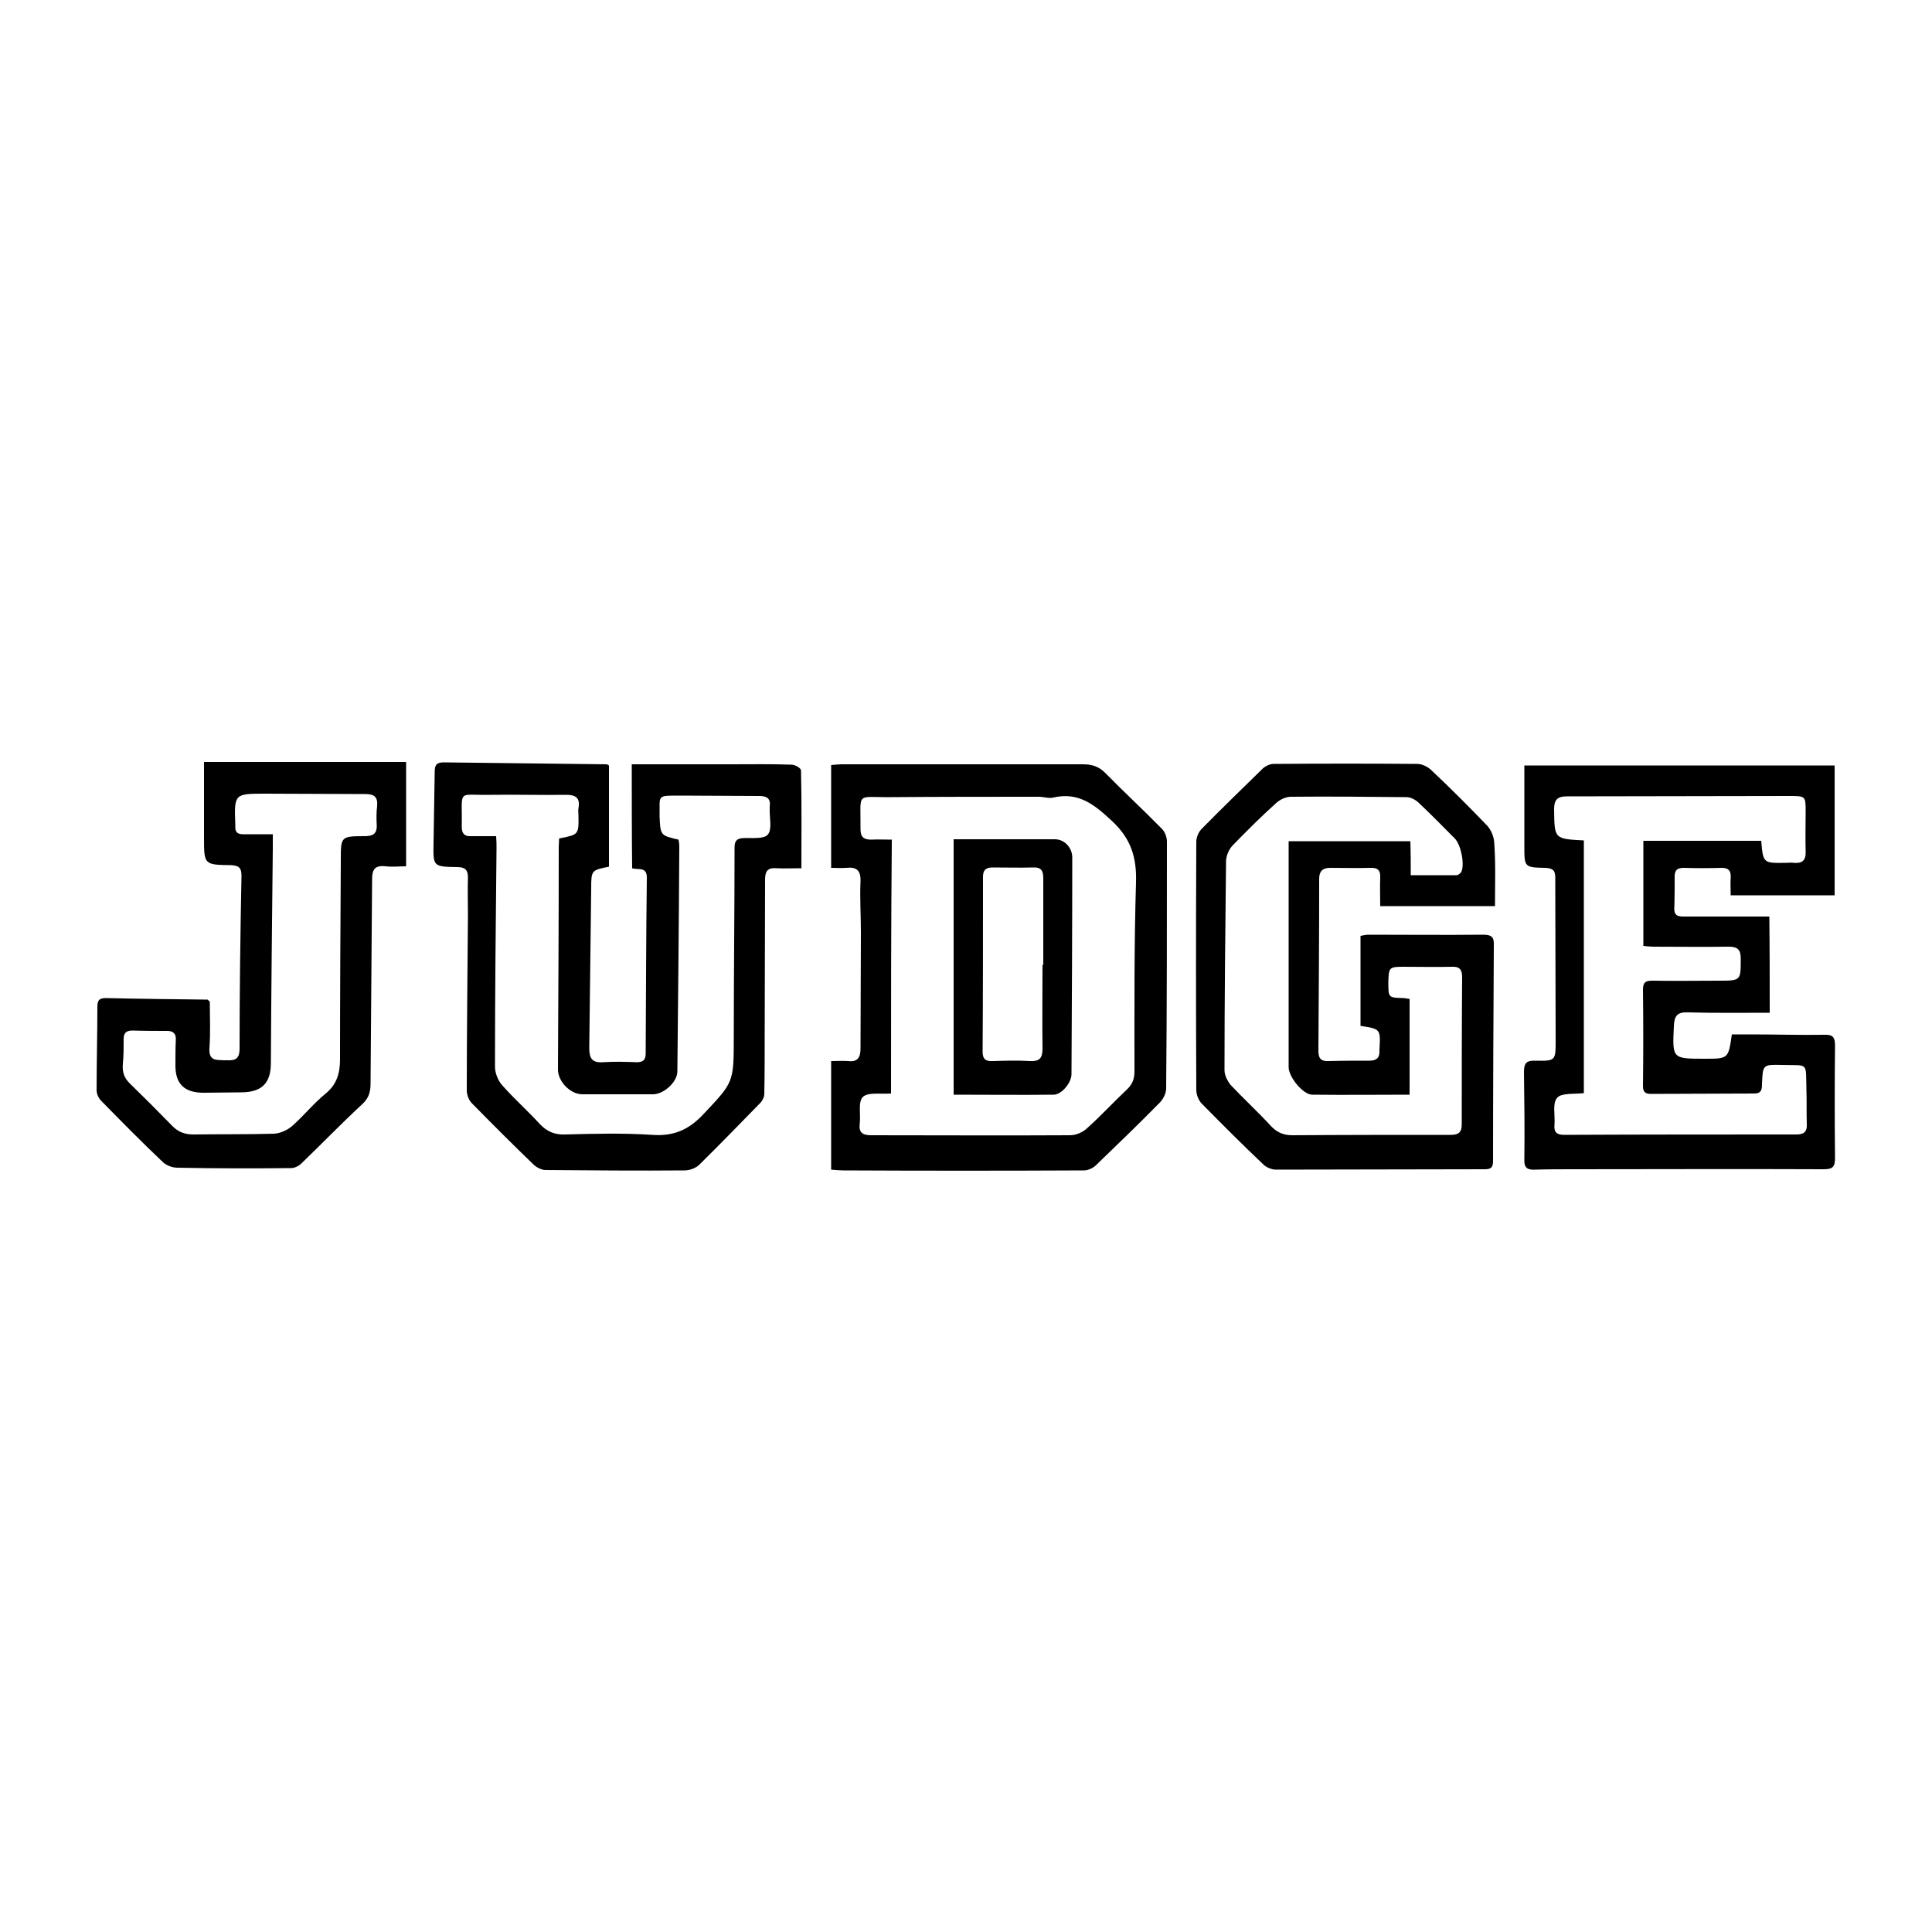
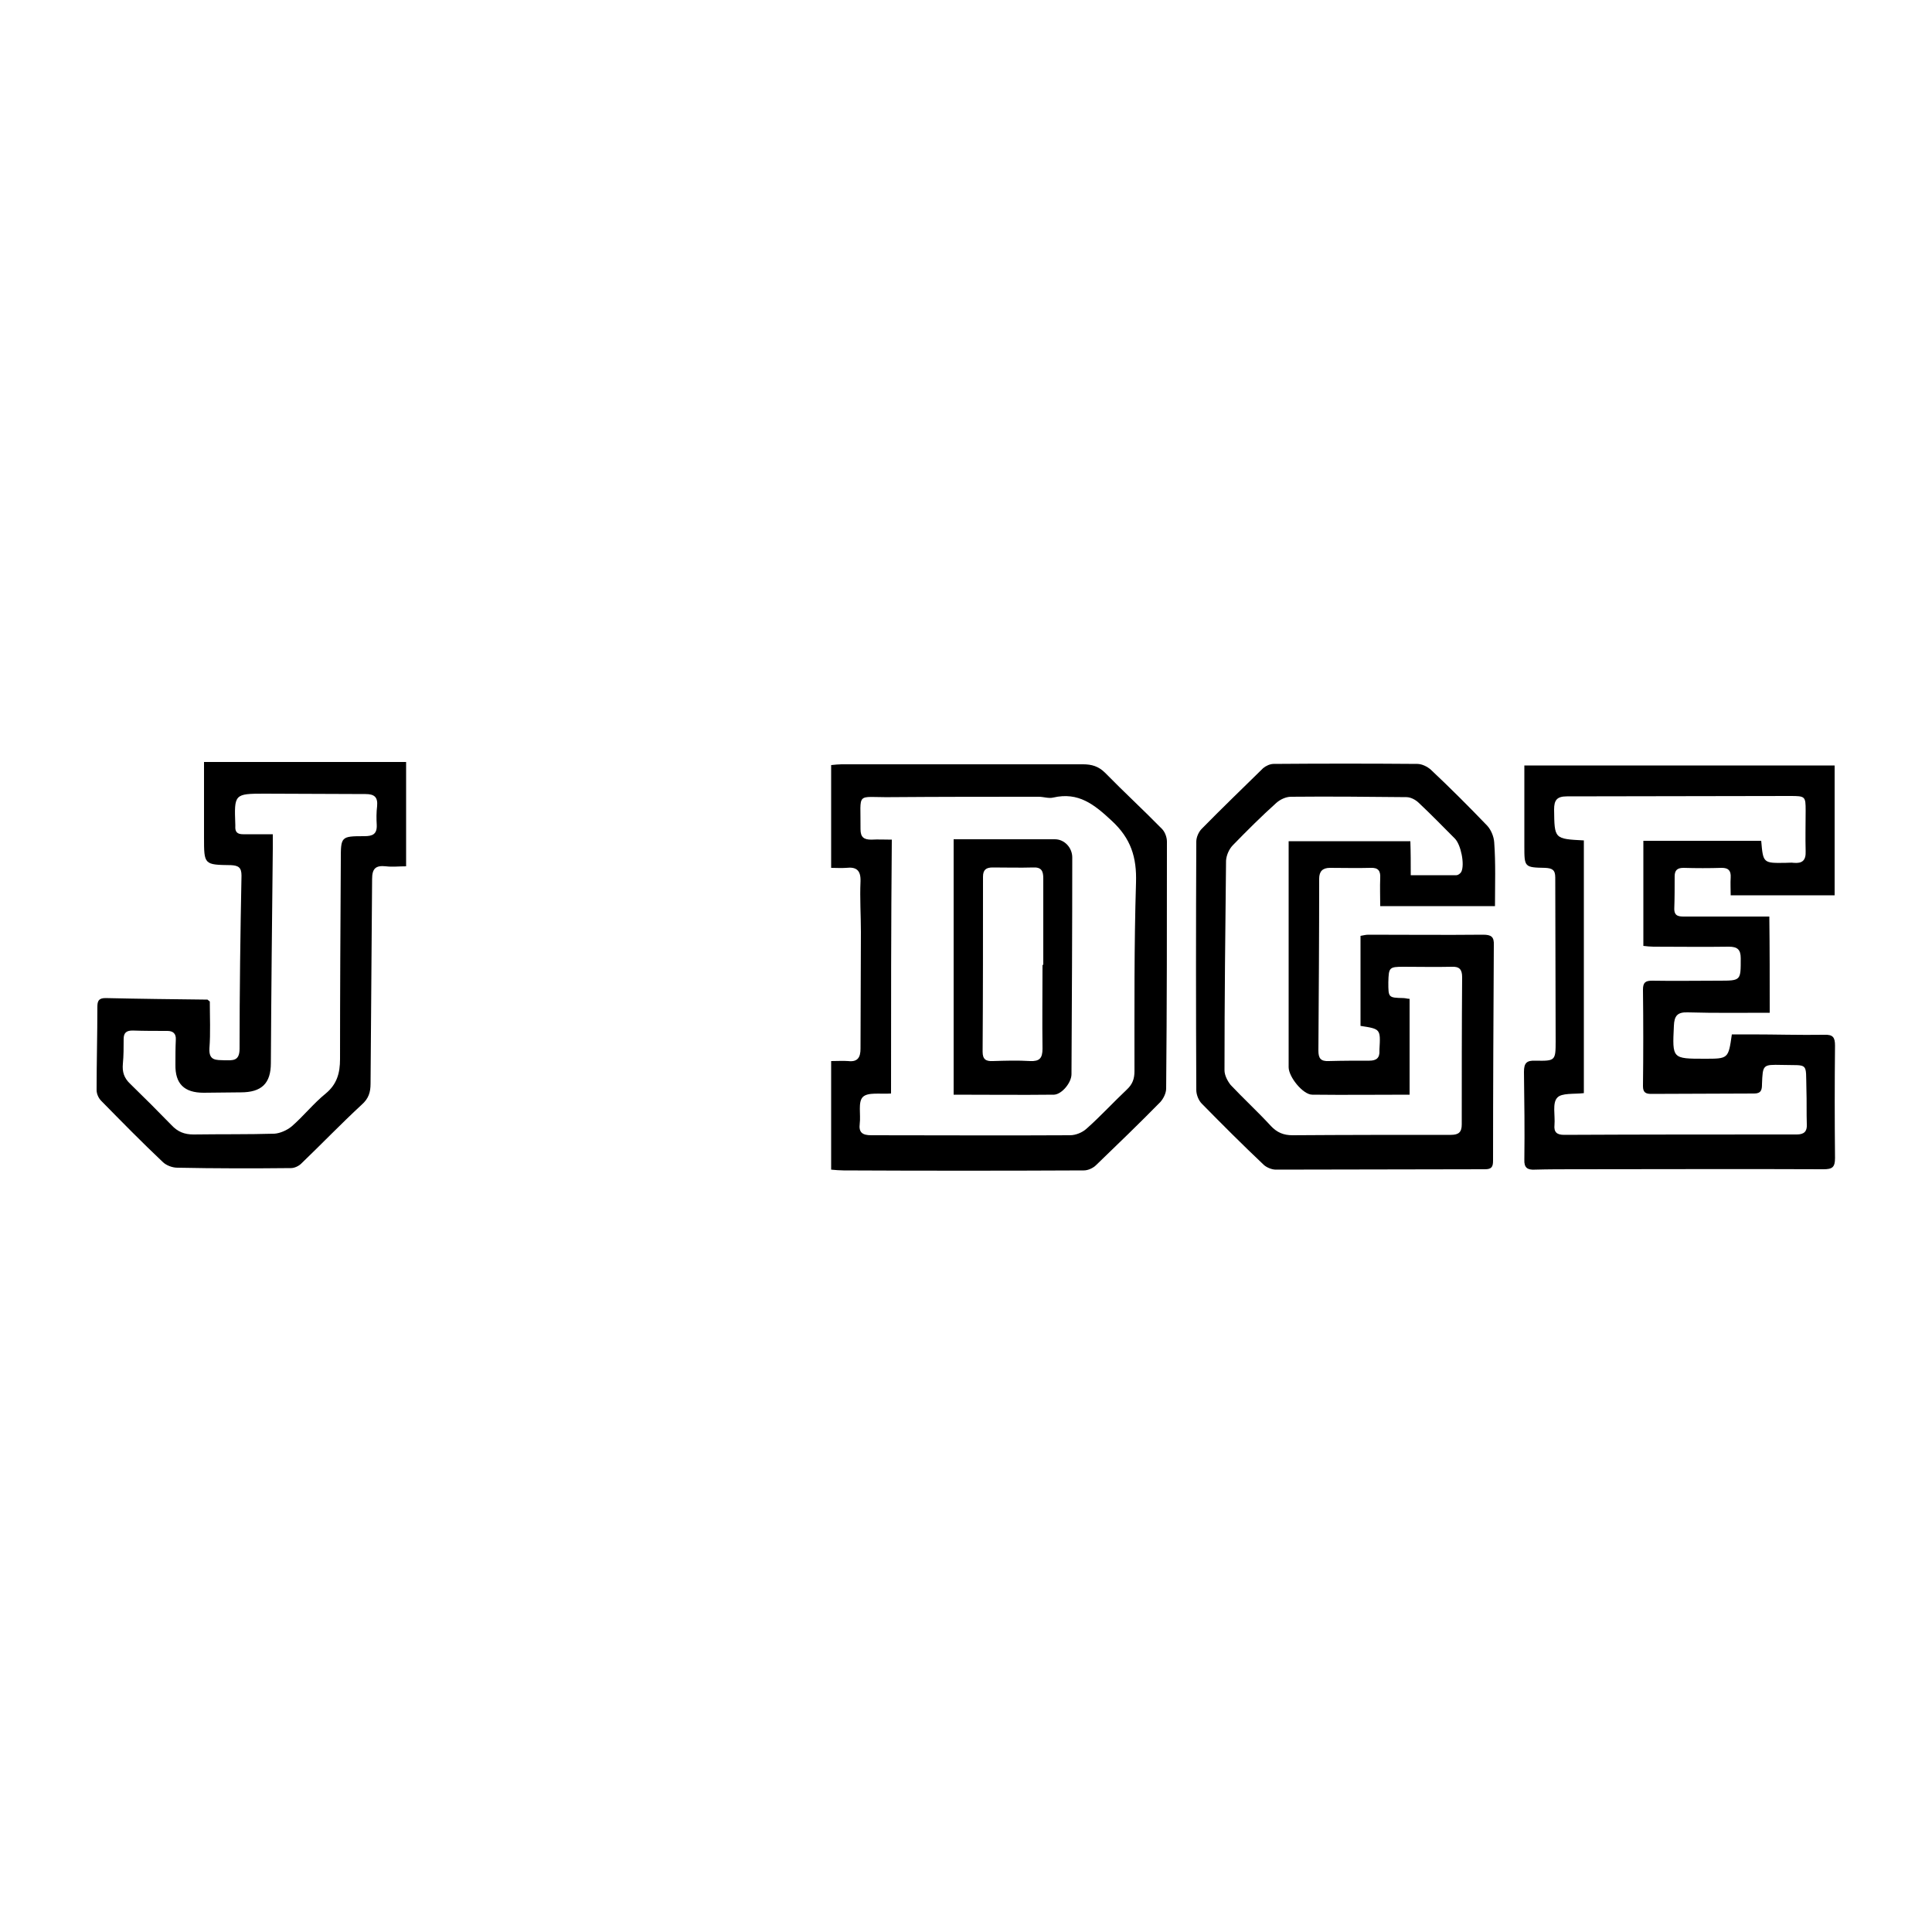
<svg xmlns="http://www.w3.org/2000/svg" version="1.1" id="Calque_1" x="0px" y="0px" viewBox="0 0 500 500" style="enable-background:new 0 0 500 500;" xml:space="preserve">
  <style type="text/css">
	.st0{stroke:#000000;stroke-width:4;stroke-linecap:round;stroke-linejoin:round;stroke-miterlimit:10;}
</style>
  <g>
-     <path d="M163.5,197.8c8.8,0,17.1,0,25.4,0c5.3,0,10.7-0.1,16,0.1c0.9,0,2.4,0.9,2.4,1.5c0.2,8.3,0.1,16.6,0.1,25.3   c-2.4,0-4.4,0.1-6.3,0c-2.2-0.2-3.1,0.5-3.1,2.9c0,13.6-0.1,27.1-0.1,40.7c0,4.9,0,9.9-0.1,14.8c0,0.8-0.5,1.8-1.1,2.4   c-5.2,5.3-10.4,10.7-15.7,15.9c-0.9,0.9-2.5,1.5-3.8,1.5c-12,0.1-24,0-36-0.1c-1,0-2.2-0.6-3-1.3c-5.4-5.2-10.8-10.6-16.1-16   c-0.8-0.8-1.3-2.2-1.3-3.3c0-15.1,0.2-30.2,0.3-45.3c0-3.3-0.1-6.6,0-9.9c0-2-0.9-2.6-2.8-2.6c-6.3-0.1-6.2-0.2-6.1-6.3   c0.1-6.1,0.2-12.2,0.3-18.3c0-1.6,0.3-2.5,2.3-2.5c14,0.2,28.1,0.3,42.1,0.5c0.2,0,0.4,0.1,0.7,0.3c0,8.7,0,17.4,0,26.2   c-4.5,0.9-4.6,0.9-4.6,5.6c-0.2,13.8-0.3,27.5-0.5,41.3c0,2.7,0.7,3.9,3.6,3.7c2.9-0.2,5.8-0.1,8.7,0c1.6,0,2.3-0.6,2.3-2.2   c0.1-15.2,0.1-30.4,0.3-45.6c0-2.9-2.3-1.9-3.8-2.4C163.5,215.6,163.5,206.8,163.5,197.8z M175.6,217.3c0.1,0.5,0.2,1.1,0.2,1.6   c-0.1,19.5-0.3,39-0.5,58.4c0,2.7-3.5,5.9-6.3,5.9c-6.1,0-12.2,0-18.3,0c-3.1,0-6.3-3.3-6.3-6.4c0.1-19.2,0.2-38.4,0.2-57.6   c0-0.7,0.1-1.5,0.1-2.2c5.1-1,5.1-1,5-6.1c0-0.6-0.1-1.2,0-1.7c0.5-2.6-0.6-3.5-3.1-3.5c-6.5,0.1-13-0.1-19.5,0   c-9.1,0.2-7.4-1.8-7.6,8.3c0,1.8,0.8,2.5,2.4,2.4c2.1,0,4.2,0,6.5,0c0.1,1.3,0.1,2.1,0.1,3c-0.2,18.9-0.4,37.8-0.4,56.7   c0,1.6,0.8,3.6,1.9,4.8c3.1,3.5,6.6,6.6,9.7,10c1.9,2,3.9,2.8,6.6,2.7c7.5-0.2,15-0.4,22.4,0.1c5.5,0.4,9.4-1.2,13.2-5.2   c7.9-8.4,8-8.2,8-19.9c0-16.4,0.2-32.8,0.2-49.1c0-1.6,0.3-2.5,2.2-2.6c2.2-0.1,5.4,0.3,6.4-0.9c1.2-1.4,0.4-4.4,0.5-6.7   c0-0.2,0-0.4,0-0.6c0.3-2.1-0.8-2.7-2.7-2.7c-6.8,0-13.6-0.1-20.4-0.1c-6.3,0-5.3-0.2-5.4,5.3C170.9,216.2,170.9,216.2,175.6,217.3   z" />
    <path d="M458,262.1c-7.2,0-14.2,0.1-21.2-0.1c-2.7-0.1-3.5,0.9-3.6,3.5c-0.4,8.5-0.5,8.5,8,8.5c6.1,0,6.1,0,7-6.3c1.6,0,3.3,0,5,0   c6.3,0,12.6,0.2,18.9,0.1c2.3-0.1,2.8,0.7,2.8,2.8c-0.1,9.7-0.1,19.4,0,29.1c0,2.4-0.7,2.9-3,2.9c-21.4-0.1-42.8,0-64.2,0   c-3.5,0-7,0-10.5,0.1c-1.9,0.1-2.8-0.5-2.7-2.6c0.1-7.6,0-15.1-0.1-22.7c0-2.3,0.7-3,3-2.9c5.1,0.1,5.2,0,5.2-5   c0-14.1-0.1-28.3-0.1-42.4c0-2-0.8-2.4-2.6-2.5c-5.4-0.1-5.4-0.2-5.4-5.6c0-6.9,0-13.7,0-20.9c26.8,0,53.4,0,80.3,0   c0,11.1,0,22.2,0,33.6c-8.8,0-17.8,0-26.9,0c0-1.6-0.1-3.1,0-4.6c0.1-1.8-0.6-2.5-2.3-2.5c-3.3,0.1-6.6,0.1-9.9,0   c-1.6,0-2.3,0.6-2.3,2.2c0,2.8,0,5.6-0.1,8.4c0,2,1.3,2,2.7,2c6.1,0,12.2,0,18.3,0c1.1,0,2.3,0,3.6,0   C458,245.5,458,253.6,458,262.1z M409.9,217.5c0,22,0,43.7,0,65.4c-2.5,0.3-5.8-0.1-6.9,1.2c-1.3,1.4-0.5,4.6-0.7,7   c-0.2,1.9,0.6,2.6,2.5,2.6c20.1-0.1,40.1-0.1,60.2-0.1c1.9,0,2.7-0.8,2.6-2.6c-0.1-3,0-6-0.1-9c-0.2-7.3,0.7-6.2-6.4-6.4   c-4.9-0.1-4.9-0.1-5.1,5c0,1.4-0.2,2.4-2,2.4c-8.9,0-17.8,0.1-26.7,0.1c-1.4,0-2.1-0.4-2.1-2c0.1-8.3,0.1-16.7,0-25   c0-1.9,0.7-2.3,2.4-2.3c5.7,0.1,11.4,0,17.2,0c5.8,0,5.7,0,5.7-5.8c0-2.3-0.9-3-3.1-3c-6.5,0.1-13,0-19.5,0c-0.8,0-1.7-0.1-2.6-0.2   c0-9.2,0-18.2,0-27.2c10.3,0,20.4,0,30.5,0c0.5,5.8,0.5,5.8,6.4,5.7c0.7,0,1.4-0.1,2,0c2.2,0.2,3.2-0.6,3.1-3c-0.1-3.5,0-7,0-10.5   c0-3.7-0.1-3.8-4-3.8c-19.3,0-38.6,0.1-57.8,0.1c-2.6,0-3.3,1-3.3,3.4C402.3,217.1,402.2,217.1,409.9,217.5z" />
    <path d="M386.9,234.5c-10.3,0-19.8,0-29.7,0c0-2.5-0.1-4.9,0-7.3c0.1-1.8-0.5-2.7-2.5-2.6c-3.5,0.1-7,0-10.5,0   c-1.9,0-2.8,0.9-2.8,2.8c0,14.8-0.1,29.7-0.2,44.5c0,2,0.6,2.8,2.7,2.7c3.5-0.1,7-0.1,10.5-0.1c1.8,0,2.7-0.7,2.6-2.6   c0-0.1,0-0.2,0-0.3c0.3-5.3,0.3-5.3-4.9-6.1c0-7.7,0-15.4,0-23.3c0.7-0.1,1.3-0.3,2-0.3c9.9,0,19.8,0.1,29.7,0   c2.1,0,2.9,0.5,2.8,2.7c-0.1,18.6-0.2,37.2-0.2,55.8c0,1.6-0.4,2.2-2.1,2.2c-18,0-36,0.1-54.1,0.1c-1,0-2.3-0.5-3.1-1.2   c-5.5-5.2-10.8-10.5-16.1-15.9c-0.8-0.8-1.4-2.3-1.4-3.5c-0.1-21.4-0.1-42.8,0-64.3c0-1.1,0.6-2.5,1.4-3.3   c5.2-5.3,10.6-10.5,15.9-15.7c0.7-0.6,1.8-1.1,2.7-1.1c12.4-0.1,24.8-0.1,37.2,0c1.2,0,2.6,0.7,3.5,1.5c5,4.7,9.9,9.6,14.6,14.5   c1,1.1,1.7,2.8,1.8,4.3C387.1,223.5,386.9,228.8,386.9,234.5z M365.1,226.5c4.1,0,8,0,11.8,0c0.5,0,1.1-0.5,1.3-0.9   c0.9-1.9-0.1-7-1.7-8.6c-3.1-3.1-6.1-6.2-9.3-9.2c-0.8-0.8-2.1-1.5-3.2-1.5c-10-0.1-20-0.2-29.9-0.1c-1.3,0-2.8,0.7-3.8,1.6   c-3.9,3.5-7.6,7.2-11.2,10.9c-1,1-1.7,2.6-1.8,4c-0.2,18.1-0.4,36.2-0.4,54.3c0,1.3,0.8,2.8,1.6,3.8c3.4,3.6,7,6.9,10.4,10.6   c1.6,1.7,3.3,2.4,5.6,2.4c13.7-0.1,27.3-0.1,41-0.1c2,0,2.8-0.7,2.8-2.7c0-12.7,0-25.4,0.1-38.1c0-2-0.7-2.8-2.7-2.7   c-4.2,0.1-8.3,0-12.5,0c-3.7,0-3.8,0.2-3.9,4c0,4,0,4,3.9,4.1c0.5,0,1.1,0.2,1.6,0.2c0,8.3,0,16.4,0,24.8c-8.5,0-16.8,0.1-25.2,0   c-2.4,0-6.1-4.6-6.1-7.1c0-15.7,0-31.4,0-47.1c0-3.8,0-7.5,0-11.4c10.6,0,20.9,0,31.5,0C365.1,220.6,365.1,223.4,365.1,226.5z" />
    <path d="M54.3,259.2c0,4,0.2,8.1-0.1,12.1c-0.2,3.3,1.8,3,3.9,3.1c2.1,0,3.9,0.3,3.9-3c0-14.9,0.2-29.8,0.5-44.8   c0-2.1-0.8-2.6-2.7-2.7c-7-0.1-7-0.1-7-7.2c0-6.5,0-12.9,0-19.5c17.8,0,35,0,52.3,0c0,9.1,0,18,0,27c-1.9,0-3.6,0.2-5.2,0   c-2.7-0.3-3.6,0.6-3.6,3.3c-0.1,17.6-0.3,35.3-0.4,52.9c0,2.3-0.5,3.9-2.3,5.5c-5.3,4.9-10.4,10.2-15.6,15.2   c-0.7,0.7-1.8,1.2-2.7,1.2c-9.8,0.1-19.6,0.1-29.4-0.1c-1.3,0-2.9-0.6-3.8-1.5c-5.4-5.1-10.6-10.4-15.9-15.8   c-0.7-0.7-1.2-1.8-1.2-2.8c0-7.2,0.2-14.3,0.2-21.5c0-1.5,0.3-2.3,2.1-2.3c8.8,0.2,17.6,0.3,26.4,0.4   C53.9,258.9,54.1,259,54.3,259.2z M70.6,215.9c0,1.6,0,2.6,0,3.7c-0.2,18.5-0.4,37-0.5,55.5c0,5.3-2.4,7.6-7.8,7.6   c-3.2,0-6.4,0.1-9.6,0.1c-5,0-7.4-2.3-7.3-7.3c0-2.1,0-4.3,0.1-6.4c0.1-1.6-0.7-2.3-2.2-2.3c-3,0-6,0-9-0.1c-1.6,0-2.3,0.6-2.3,2.2   c0,2.1,0,4.3-0.2,6.4c-0.2,2.1,0.3,3.7,1.9,5.2c3.6,3.5,7.2,7.1,10.7,10.7c1.6,1.7,3.3,2.4,5.7,2.4c7-0.1,14,0,20.9-0.2   c1.5-0.1,3.3-0.9,4.5-1.9c3.1-2.7,5.6-5.9,8.8-8.5c2.9-2.4,3.7-5.3,3.7-8.9c0-17.2,0.1-34.3,0.2-51.5c0-6.1,0-6.2,6.1-6.2   c2.1,0,3.3-0.5,3.2-2.9c-0.1-1.6-0.1-3.3,0.1-4.9c0.2-2.3-0.7-3.1-3-3.1c-8.7,0-17.4-0.1-26.1-0.1c-7.9,0-7.9,0.1-7.6,8.1   c0,0.1,0,0.2,0,0.3c-0.1,1.5,0.5,2.1,2,2.1C65.1,215.9,67.6,215.9,70.6,215.9z" />
    <path d="M215.1,224.6c0-9.1,0-17.7,0-26.6c1-0.1,1.9-0.2,2.7-0.2c20.8,0,41.7,0,62.5,0c2.2,0,4,0.5,5.7,2.2   c4.8,4.9,9.9,9.6,14.7,14.5c0.8,0.8,1.3,2.2,1.3,3.3c0,21.3,0,42.6-0.2,63.9c0,1.2-0.7,2.6-1.5,3.5c-5.4,5.5-11,10.9-16.6,16.3   c-0.8,0.8-2.1,1.4-3.2,1.4c-20.7,0.1-41.5,0.1-62.2,0c-1,0-2.1-0.1-3.2-0.2c0-9.4,0-18.6,0-28.1c1.6,0,3-0.1,4.4,0   c2.5,0.3,3.2-1,3.2-3.2c0-10.1,0.1-20.2,0.1-30.2c0-4.4-0.3-8.7-0.1-13.1c0.1-2.9-1.1-3.8-3.7-3.5   C217.7,224.7,216.5,224.6,215.1,224.6z M230.6,283c-2.8,0.2-6-0.4-7.3,0.9c-1.3,1.3-0.5,4.5-0.8,6.9c-0.3,2.3,0.7,3,3,3   c17.1,0,34.3,0.1,51.4,0c1.5,0,3.2-0.7,4.3-1.7c3.6-3.2,6.9-6.8,10.4-10.1c1.5-1.4,2-2.8,2-4.8c0-16.3-0.1-32.5,0.4-48.8   c0.2-6.5-1.3-11.4-6.3-16c-4.5-4.2-8.6-7.5-15.1-6c-1.2,0.3-2.5-0.2-3.8-0.2c-12.8,0-25.6,0-38.3,0.1c-9.2,0.1-7.7-1.6-7.8,8.3   c0,2.1,0.9,2.7,2.8,2.7c1.7-0.1,3.4,0,5.3,0C230.6,239.2,230.6,261,230.6,283z" />
    <path d="M246.8,217.2c9,0,17.6,0,26.2,0c2.5,0,4.5,2.2,4.5,4.7c0,18.7-0.1,37.4-0.2,56.1c0,2.2-2.5,5.2-4.5,5.3   c-8.6,0.1-17.2,0-26,0C246.8,261.2,246.8,239.4,246.8,217.2z M269.8,249.7c0.1,0,0.2,0,0.2,0c0-7.5,0-14.9,0-22.4   c0-1.9-0.5-2.9-2.6-2.8c-3.5,0.1-7,0-10.5,0c-1.7,0-2.5,0.6-2.5,2.4c0,15.1,0,30.2-0.1,45.3c0,2,0.9,2.5,2.7,2.4   c3.2-0.1,6.4-0.2,9.6,0c2.4,0.1,3.2-0.7,3.2-3.2C269.7,264.3,269.8,257,269.8,249.7z" />
  </g>
</svg>